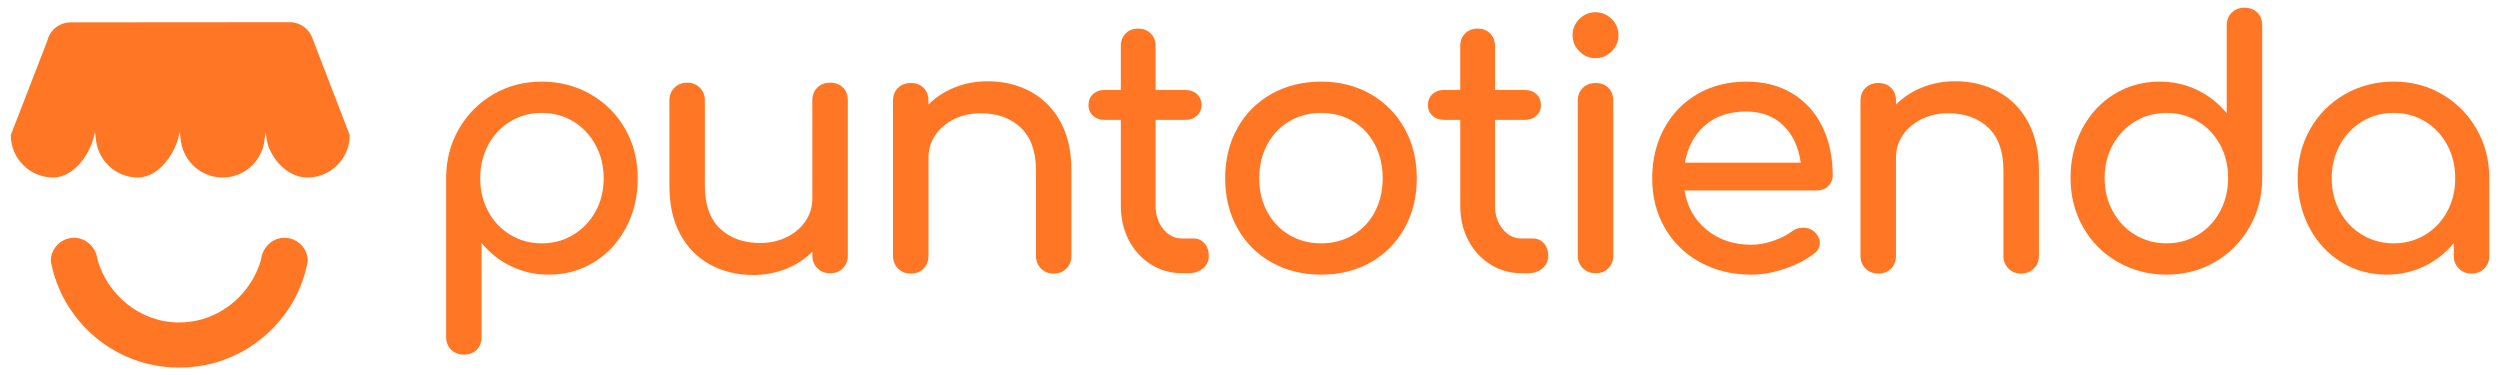
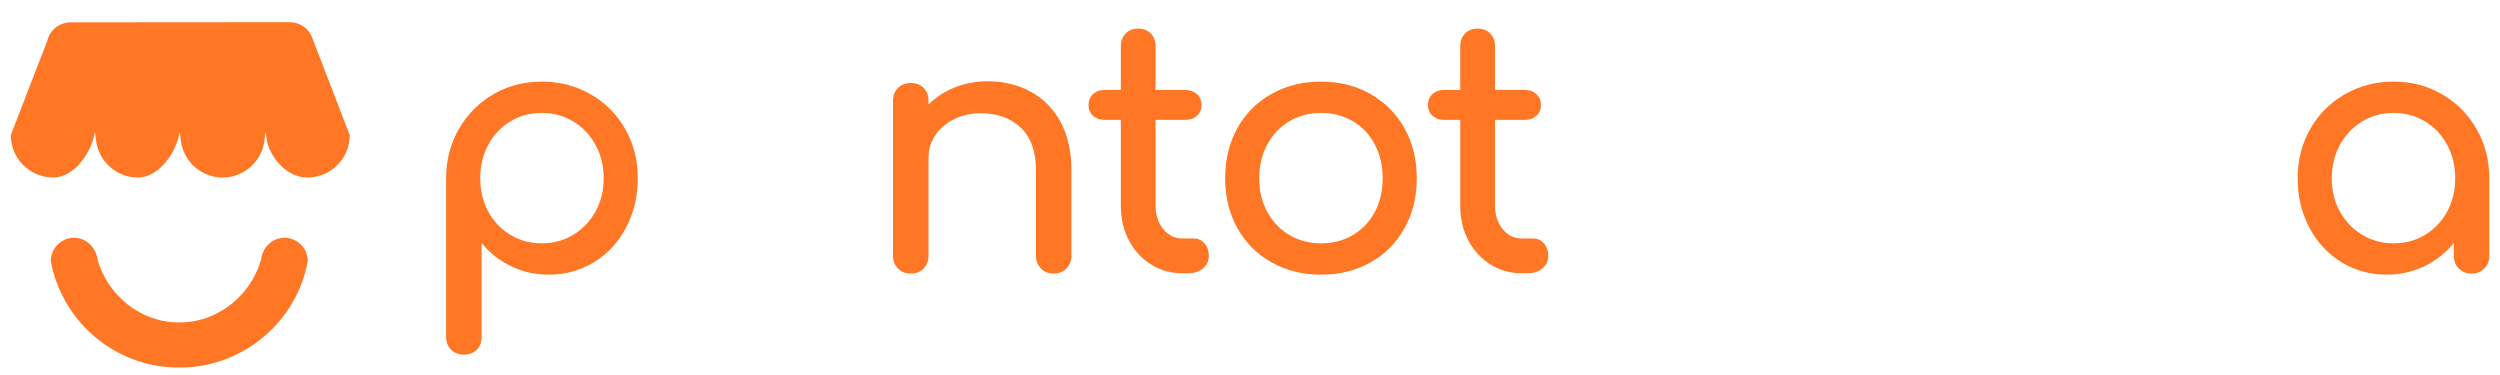
<svg xmlns="http://www.w3.org/2000/svg" version="1.1" id="Capa_1" x="0px" y="0px" width="179.875px" height="27px" viewBox="0 0 179.875 27" enable-background="new 0 0 179.875 27" xml:space="preserve">
  <g>
    <g>
      <path fill="#FF7624" d="M25.162,9.721c0,0-2.657-6.894-2.675-6.945c-0.231-0.7-0.89-1.18-1.639-1.18L5.085,1.608    c-0.8,0-1.494,0.545-1.679,1.322C3.404,2.942,0.771,9.734,0.771,9.734l0.006,0.003c0.008,1.675,1.37,3.034,3.048,3.034    c1.534,0,2.791-1.828,3.004-3.301l0.088,0.688c0.214,1.476,1.47,2.613,3.004,2.613s2.792-1.828,3.005-3.301l0.088,0.688    c0.215,1.476,1.47,2.613,3.006,2.613c1.533,0,2.791-1.137,3.003-2.613l0.086-0.681c0.035,0.224,0.093,0.749,0.174,0.971    c0.435,1.23,1.535,2.324,2.832,2.324c1.685,0,3.049-1.365,3.049-3.049V9.721z" />
      <path fill="#FF7624" d="M22.144,18.788c0-0.927-0.752-1.68-1.681-1.68c-0.89,0-1.594,0.733-1.68,1.574    c-0.575,2.015-2.169,3.673-4.192,4.275c-0.561,0.163-1.153,0.248-1.765,0.244c-2.762-0.022-5.092-1.989-5.812-4.519    c-0.085-0.841-0.791-1.574-1.682-1.574c-0.928,0-1.678,0.752-1.678,1.68c0.809,4.329,4.576,7.621,9.146,7.658    c0.034,0.001,0.068,0,0.102,0c0.032,0,0.063,0.001,0.095,0c2.378-0.019,4.541-0.922,6.184-2.396    c0.025-0.021,0.05-0.044,0.074-0.068c0.012-0.01,0.026-0.021,0.037-0.033c1.452-1.339,2.48-3.128,2.852-5.155l0,0    C22.144,18.792,22.144,18.791,22.144,18.788" />
    </g>
    <g>
      <g>
        <path fill="#FF7624" d="M42.497,6.786c1.059,0.608,1.889,1.441,2.489,2.501c0.602,1.059,0.901,2.239,0.901,3.54     c0,1.302-0.28,2.481-0.839,3.542c-0.56,1.058-1.325,1.889-2.303,2.49c-0.975,0.6-2.063,0.901-3.265,0.901     c-0.968,0-1.869-0.202-2.702-0.601c-0.835-0.401-1.544-0.96-2.126-1.676v6.755c0,0.383-0.117,0.692-0.351,0.926     c-0.235,0.233-0.543,0.35-0.927,0.35c-0.366,0-0.672-0.116-0.913-0.35c-0.242-0.234-0.362-0.543-0.362-0.926V12.828     c0-1.301,0.304-2.481,0.912-3.54c0.61-1.06,1.436-1.893,2.479-2.501c1.041-0.609,2.204-0.914,3.49-0.914     C40.265,5.873,41.438,6.177,42.497,6.786 M41.246,16.894c0.676-0.408,1.209-0.967,1.601-1.676     c0.393-0.709,0.588-1.506,0.588-2.391c0-0.884-0.195-1.684-0.588-2.401c-0.392-0.717-0.925-1.28-1.601-1.689     s-1.431-0.613-2.265-0.613c-0.836,0-1.59,0.204-2.265,0.613c-0.676,0.409-1.206,0.972-1.589,1.689     c-0.384,0.718-0.575,1.518-0.575,2.401c0,0.885,0.191,1.681,0.575,2.391c0.383,0.709,0.913,1.268,1.589,1.676     c0.675,0.409,1.429,0.614,2.265,0.614C39.815,17.508,40.57,17.303,41.246,16.894" />
-         <path fill="#FF7624" d="M60.649,6.297c0.234,0.234,0.352,0.543,0.352,0.926v11.16c0,0.368-0.117,0.672-0.352,0.914     c-0.231,0.242-0.542,0.362-0.926,0.362c-0.367,0-0.672-0.12-0.912-0.362c-0.242-0.242-0.363-0.546-0.363-0.914v-0.276     c-0.534,0.536-1.167,0.948-1.901,1.24c-0.733,0.292-1.519,0.437-2.352,0.437c-1.152,0-2.186-0.25-3.104-0.75     s-1.635-1.23-2.151-2.189c-0.519-0.959-0.775-2.115-0.775-3.467V7.223c0-0.367,0.12-0.67,0.362-0.913     c0.242-0.242,0.547-0.363,0.913-0.363c0.367,0,0.67,0.121,0.913,0.363c0.241,0.243,0.362,0.546,0.362,0.913v6.155     c0,1.352,0.364,2.374,1.089,3.066c0.727,0.691,1.69,1.039,2.891,1.039c0.7,0,1.339-0.142,1.914-0.426     c0.575-0.282,1.025-0.667,1.352-1.151c0.326-0.484,0.487-1.025,0.487-1.626V7.223c0-0.383,0.121-0.692,0.363-0.926     c0.24-0.233,0.545-0.35,0.912-0.35C60.107,5.947,60.418,6.064,60.649,6.297" />
        <path fill="#FF7624" d="M74.162,6.598c0.917,0.501,1.634,1.231,2.151,2.189c0.518,0.959,0.776,2.114,0.776,3.466v6.155     c0,0.368-0.121,0.671-0.363,0.913c-0.241,0.243-0.546,0.363-0.912,0.363c-0.368,0-0.673-0.12-0.914-0.363     c-0.242-0.242-0.362-0.545-0.362-0.913v-6.155c0-1.352-0.363-2.374-1.09-3.066c-0.725-0.691-1.688-1.038-2.89-1.038     c-0.7,0-1.338,0.141-1.913,0.425c-0.576,0.284-1.027,0.667-1.352,1.151c-0.326,0.484-0.488,1.026-0.488,1.626v7.056     c0,0.368-0.116,0.671-0.351,0.913c-0.233,0.243-0.542,0.363-0.926,0.363c-0.367,0-0.672-0.12-0.913-0.363     c-0.242-0.242-0.363-0.545-0.363-0.913V7.248c0-0.383,0.121-0.692,0.363-0.926c0.241-0.233,0.546-0.35,0.913-0.35     c0.384,0,0.692,0.116,0.926,0.35c0.234,0.234,0.351,0.542,0.351,0.926v0.275c0.533-0.534,1.168-0.947,1.902-1.239     c0.732-0.291,1.518-0.438,2.352-0.438C72.21,5.847,73.244,6.097,74.162,6.598" />
        <path fill="#FF7624" d="M86.661,17.508c0.208,0.233,0.313,0.533,0.313,0.9c0,0.368-0.139,0.667-0.413,0.901     c-0.277,0.233-0.631,0.349-1.064,0.349h-0.45c-0.816,0-1.563-0.211-2.239-0.637c-0.676-0.425-1.206-1.004-1.589-1.739     c-0.384-0.733-0.575-1.561-0.575-2.478v-6.18h-1.151c-0.352,0-0.634-0.1-0.851-0.301c-0.217-0.199-0.325-0.45-0.325-0.75     c0-0.333,0.108-0.601,0.325-0.801s0.499-0.3,0.851-0.3h1.151V3.308c0-0.367,0.117-0.668,0.35-0.901     c0.233-0.234,0.533-0.35,0.901-0.35c0.365,0,0.666,0.116,0.899,0.35c0.234,0.233,0.351,0.535,0.351,0.901v3.165h2.128     c0.35,0,0.634,0.1,0.851,0.3s0.325,0.468,0.325,0.801c0,0.299-0.108,0.55-0.325,0.75c-0.217,0.201-0.501,0.301-0.851,0.301     h-2.128v6.18c0,0.667,0.184,1.227,0.551,1.676c0.368,0.45,0.818,0.677,1.352,0.677h0.851     C86.198,17.158,86.452,17.273,86.661,17.508" />
        <path fill="#FF7624" d="M98.596,6.76c1.044,0.593,1.86,1.414,2.453,2.465c0.593,1.051,0.889,2.253,0.889,3.603     c0,1.335-0.294,2.529-0.876,3.579c-0.585,1.05-1.398,1.873-2.439,2.465c-1.044,0.592-2.232,0.889-3.566,0.889     s-2.527-0.297-3.578-0.889s-1.869-1.415-2.452-2.465c-0.585-1.05-0.876-2.243-0.876-3.579c0-1.35,0.291-2.552,0.876-3.603     c0.583-1.051,1.401-1.872,2.452-2.465c1.051-0.592,2.244-0.887,3.578-0.887C96.373,5.873,97.555,6.168,98.596,6.76 M92.766,8.725     c-0.675,0.4-1.203,0.958-1.588,1.676c-0.386,0.717-0.577,1.526-0.577,2.427c0,0.901,0.191,1.706,0.577,2.415     c0.385,0.71,0.913,1.264,1.588,1.665c0.677,0.4,1.439,0.601,2.29,0.601s1.613-0.201,2.289-0.601     c0.676-0.401,1.201-0.955,1.576-1.665c0.376-0.709,0.563-1.513,0.563-2.415c0-0.9-0.188-1.709-0.563-2.427     c-0.375-0.718-0.9-1.276-1.576-1.676s-1.438-0.601-2.289-0.601S93.442,8.324,92.766,8.725" />
        <path fill="#FF7624" d="M111.082,17.508c0.209,0.233,0.313,0.533,0.313,0.9c0,0.368-0.137,0.667-0.413,0.901     c-0.275,0.233-0.63,0.349-1.063,0.349h-0.451c-0.815,0-1.564-0.211-2.239-0.637c-0.675-0.425-1.206-1.004-1.589-1.739     c-0.385-0.733-0.575-1.561-0.575-2.478v-6.18h-1.151c-0.351,0-0.634-0.1-0.851-0.301c-0.217-0.199-0.325-0.45-0.325-0.75     c0-0.333,0.108-0.601,0.325-0.801s0.5-0.3,0.851-0.3h1.151V3.308c0-0.367,0.115-0.668,0.349-0.901     c0.235-0.234,0.535-0.35,0.901-0.35c0.367,0,0.668,0.116,0.9,0.35c0.234,0.233,0.35,0.535,0.35,0.901v3.165h2.129     c0.352,0,0.634,0.1,0.85,0.3c0.218,0.2,0.327,0.468,0.327,0.801c0,0.299-0.109,0.55-0.327,0.75     c-0.216,0.201-0.498,0.301-0.85,0.301h-2.129v6.18c0,0.667,0.186,1.227,0.552,1.676c0.367,0.45,0.817,0.677,1.352,0.677h0.85     C110.619,17.158,110.873,17.273,111.082,17.508" />
-         <path fill="#FF7624" d="M115.961,1.368c0.325,0.325,0.488,0.712,0.488,1.164c0,0.45-0.163,0.837-0.488,1.162     c-0.327,0.326-0.714,0.49-1.164,0.49s-0.837-0.164-1.163-0.49c-0.325-0.325-0.487-0.712-0.487-1.162     c0-0.451,0.162-0.839,0.487-1.164c0.326-0.326,0.713-0.488,1.163-0.488S115.634,1.042,115.961,1.368 M113.885,6.322     c0.24-0.233,0.545-0.35,0.912-0.35c0.384,0,0.692,0.116,0.927,0.35c0.232,0.234,0.35,0.542,0.35,0.926v11.135     c0,0.368-0.117,0.672-0.35,0.914c-0.234,0.242-0.543,0.362-0.927,0.362c-0.367,0-0.672-0.12-0.912-0.362     c-0.243-0.242-0.364-0.546-0.364-0.914V7.248C113.521,6.865,113.642,6.556,113.885,6.322" />
-         <path fill="#FF7624" d="M131.536,13.392c-0.217,0.208-0.492,0.313-0.824,0.313h-9.509c0.184,1.167,0.712,2.109,1.588,2.828     c0.877,0.717,1.948,1.075,3.217,1.075c0.501,0,1.021-0.092,1.563-0.276c0.542-0.183,0.988-0.408,1.338-0.674     c0.233-0.185,0.509-0.276,0.826-0.276c0.316,0,0.567,0.084,0.751,0.25c0.299,0.251,0.451,0.535,0.451,0.852     c0,0.299-0.135,0.55-0.401,0.75c-0.569,0.45-1.271,0.817-2.114,1.1c-0.843,0.285-1.647,0.427-2.414,0.427     c-1.368,0-2.595-0.297-3.679-0.889c-1.086-0.592-1.932-1.415-2.54-2.465c-0.608-1.05-0.913-2.243-0.913-3.579     c0-1.333,0.287-2.531,0.862-3.59c0.575-1.059,1.377-1.885,2.402-2.478c1.026-0.592,2.189-0.887,3.492-0.887     c1.282,0,2.392,0.282,3.327,0.85c0.934,0.567,1.652,1.36,2.152,2.377c0.499,1.019,0.75,2.186,0.75,3.502     C131.862,12.92,131.754,13.182,131.536,13.392 M122.667,9.025c-0.76,0.667-1.239,1.561-1.439,2.677h8.333     c-0.15-1.117-0.568-2.01-1.252-2.677s-1.574-1.001-2.676-1.001C124.414,8.024,123.426,8.357,122.667,9.025" />
-         <path fill="#FF7624" d="M143.771,6.598c0.919,0.501,1.636,1.231,2.153,2.189c0.518,0.959,0.776,2.114,0.776,3.466v6.155     c0,0.368-0.122,0.671-0.364,0.913c-0.241,0.243-0.546,0.363-0.913,0.363s-0.671-0.12-0.913-0.363     c-0.242-0.242-0.363-0.545-0.363-0.913v-6.155c0-1.352-0.361-2.374-1.088-3.066c-0.727-0.691-1.689-1.038-2.89-1.038     c-0.7,0-1.339,0.141-1.915,0.425c-0.575,0.284-1.025,0.667-1.352,1.151c-0.324,0.484-0.487,1.026-0.487,1.626v7.056     c0,0.368-0.117,0.671-0.35,0.913c-0.233,0.243-0.544,0.363-0.927,0.363c-0.366,0-0.671-0.12-0.913-0.363     c-0.242-0.242-0.363-0.545-0.363-0.913V7.248c0-0.383,0.121-0.692,0.363-0.926c0.242-0.233,0.547-0.35,0.913-0.35     c0.383,0,0.693,0.116,0.927,0.35c0.232,0.234,0.35,0.542,0.35,0.926v0.275c0.534-0.534,1.168-0.947,1.901-1.239     c0.734-0.291,1.518-0.438,2.351-0.438C141.821,5.847,142.854,6.097,143.771,6.598" />
-         <path fill="#FF7624" d="M162.414,0.904c0.233,0.234,0.351,0.543,0.351,0.926v10.972c0,1.302-0.304,2.482-0.913,3.541     c-0.609,1.06-1.436,1.894-2.478,2.503c-1.043,0.608-2.206,0.914-3.49,0.914c-1.286,0-2.457-0.306-3.517-0.914     c-1.06-0.609-1.89-1.443-2.489-2.503c-0.6-1.059-0.902-2.239-0.902-3.541c0-1.299,0.279-2.48,0.839-3.54     c0.561-1.06,1.327-1.889,2.303-2.49c0.977-0.601,2.063-0.9,3.266-0.9c0.968,0,1.869,0.199,2.703,0.601     c0.833,0.399,1.542,0.958,2.125,1.676V1.831c0-0.383,0.122-0.692,0.364-0.926c0.242-0.233,0.547-0.35,0.913-0.35     C161.872,0.554,162.181,0.671,162.414,0.904 M158.147,16.894c0.676-0.408,1.206-0.972,1.59-1.689     c0.383-0.716,0.575-1.518,0.575-2.402c0-0.883-0.192-1.68-0.575-2.389c-0.384-0.708-0.914-1.267-1.59-1.676     s-1.43-0.613-2.264-0.613c-0.836,0-1.589,0.204-2.266,0.613c-0.676,0.409-1.21,0.968-1.6,1.676     c-0.393,0.709-0.589,1.506-0.589,2.389c0,0.885,0.196,1.686,0.589,2.402c0.39,0.718,0.924,1.281,1.6,1.689     c0.677,0.409,1.43,0.614,2.266,0.614C156.718,17.508,157.472,17.303,158.147,16.894" />
        <path fill="#FF7624" d="M175.714,6.786c1.041,0.608,1.867,1.441,2.477,2.501c0.608,1.059,0.914,2.239,0.914,3.54v5.581     c0,0.368-0.121,0.671-0.363,0.913c-0.242,0.243-0.546,0.363-0.913,0.363s-0.672-0.12-0.914-0.363     c-0.242-0.242-0.364-0.545-0.364-0.913v-0.925c-0.582,0.716-1.291,1.275-2.124,1.676c-0.836,0.399-1.736,0.601-2.704,0.601     c-1.202,0-2.289-0.301-3.266-0.901c-0.975-0.601-1.743-1.432-2.302-2.49c-0.56-1.06-0.838-2.24-0.838-3.542     c0-1.301,0.3-2.481,0.901-3.54c0.601-1.06,1.431-1.893,2.488-2.501c1.061-0.609,2.231-0.914,3.516-0.914     S174.67,6.177,175.714,6.786 M174.487,16.894c0.675-0.408,1.205-0.967,1.59-1.676c0.384-0.709,0.575-1.506,0.575-2.391     c0-0.884-0.191-1.684-0.575-2.401c-0.385-0.717-0.915-1.28-1.59-1.689c-0.677-0.409-1.432-0.613-2.266-0.613     c-0.835,0-1.588,0.204-2.263,0.613c-0.678,0.409-1.211,0.972-1.603,1.689c-0.391,0.718-0.587,1.518-0.587,2.401     c0,0.885,0.196,1.681,0.587,2.391c0.392,0.709,0.925,1.268,1.603,1.676c0.675,0.409,1.428,0.614,2.263,0.614     C173.056,17.508,173.811,17.303,174.487,16.894" />
      </g>
    </g>
  </g>
</svg>